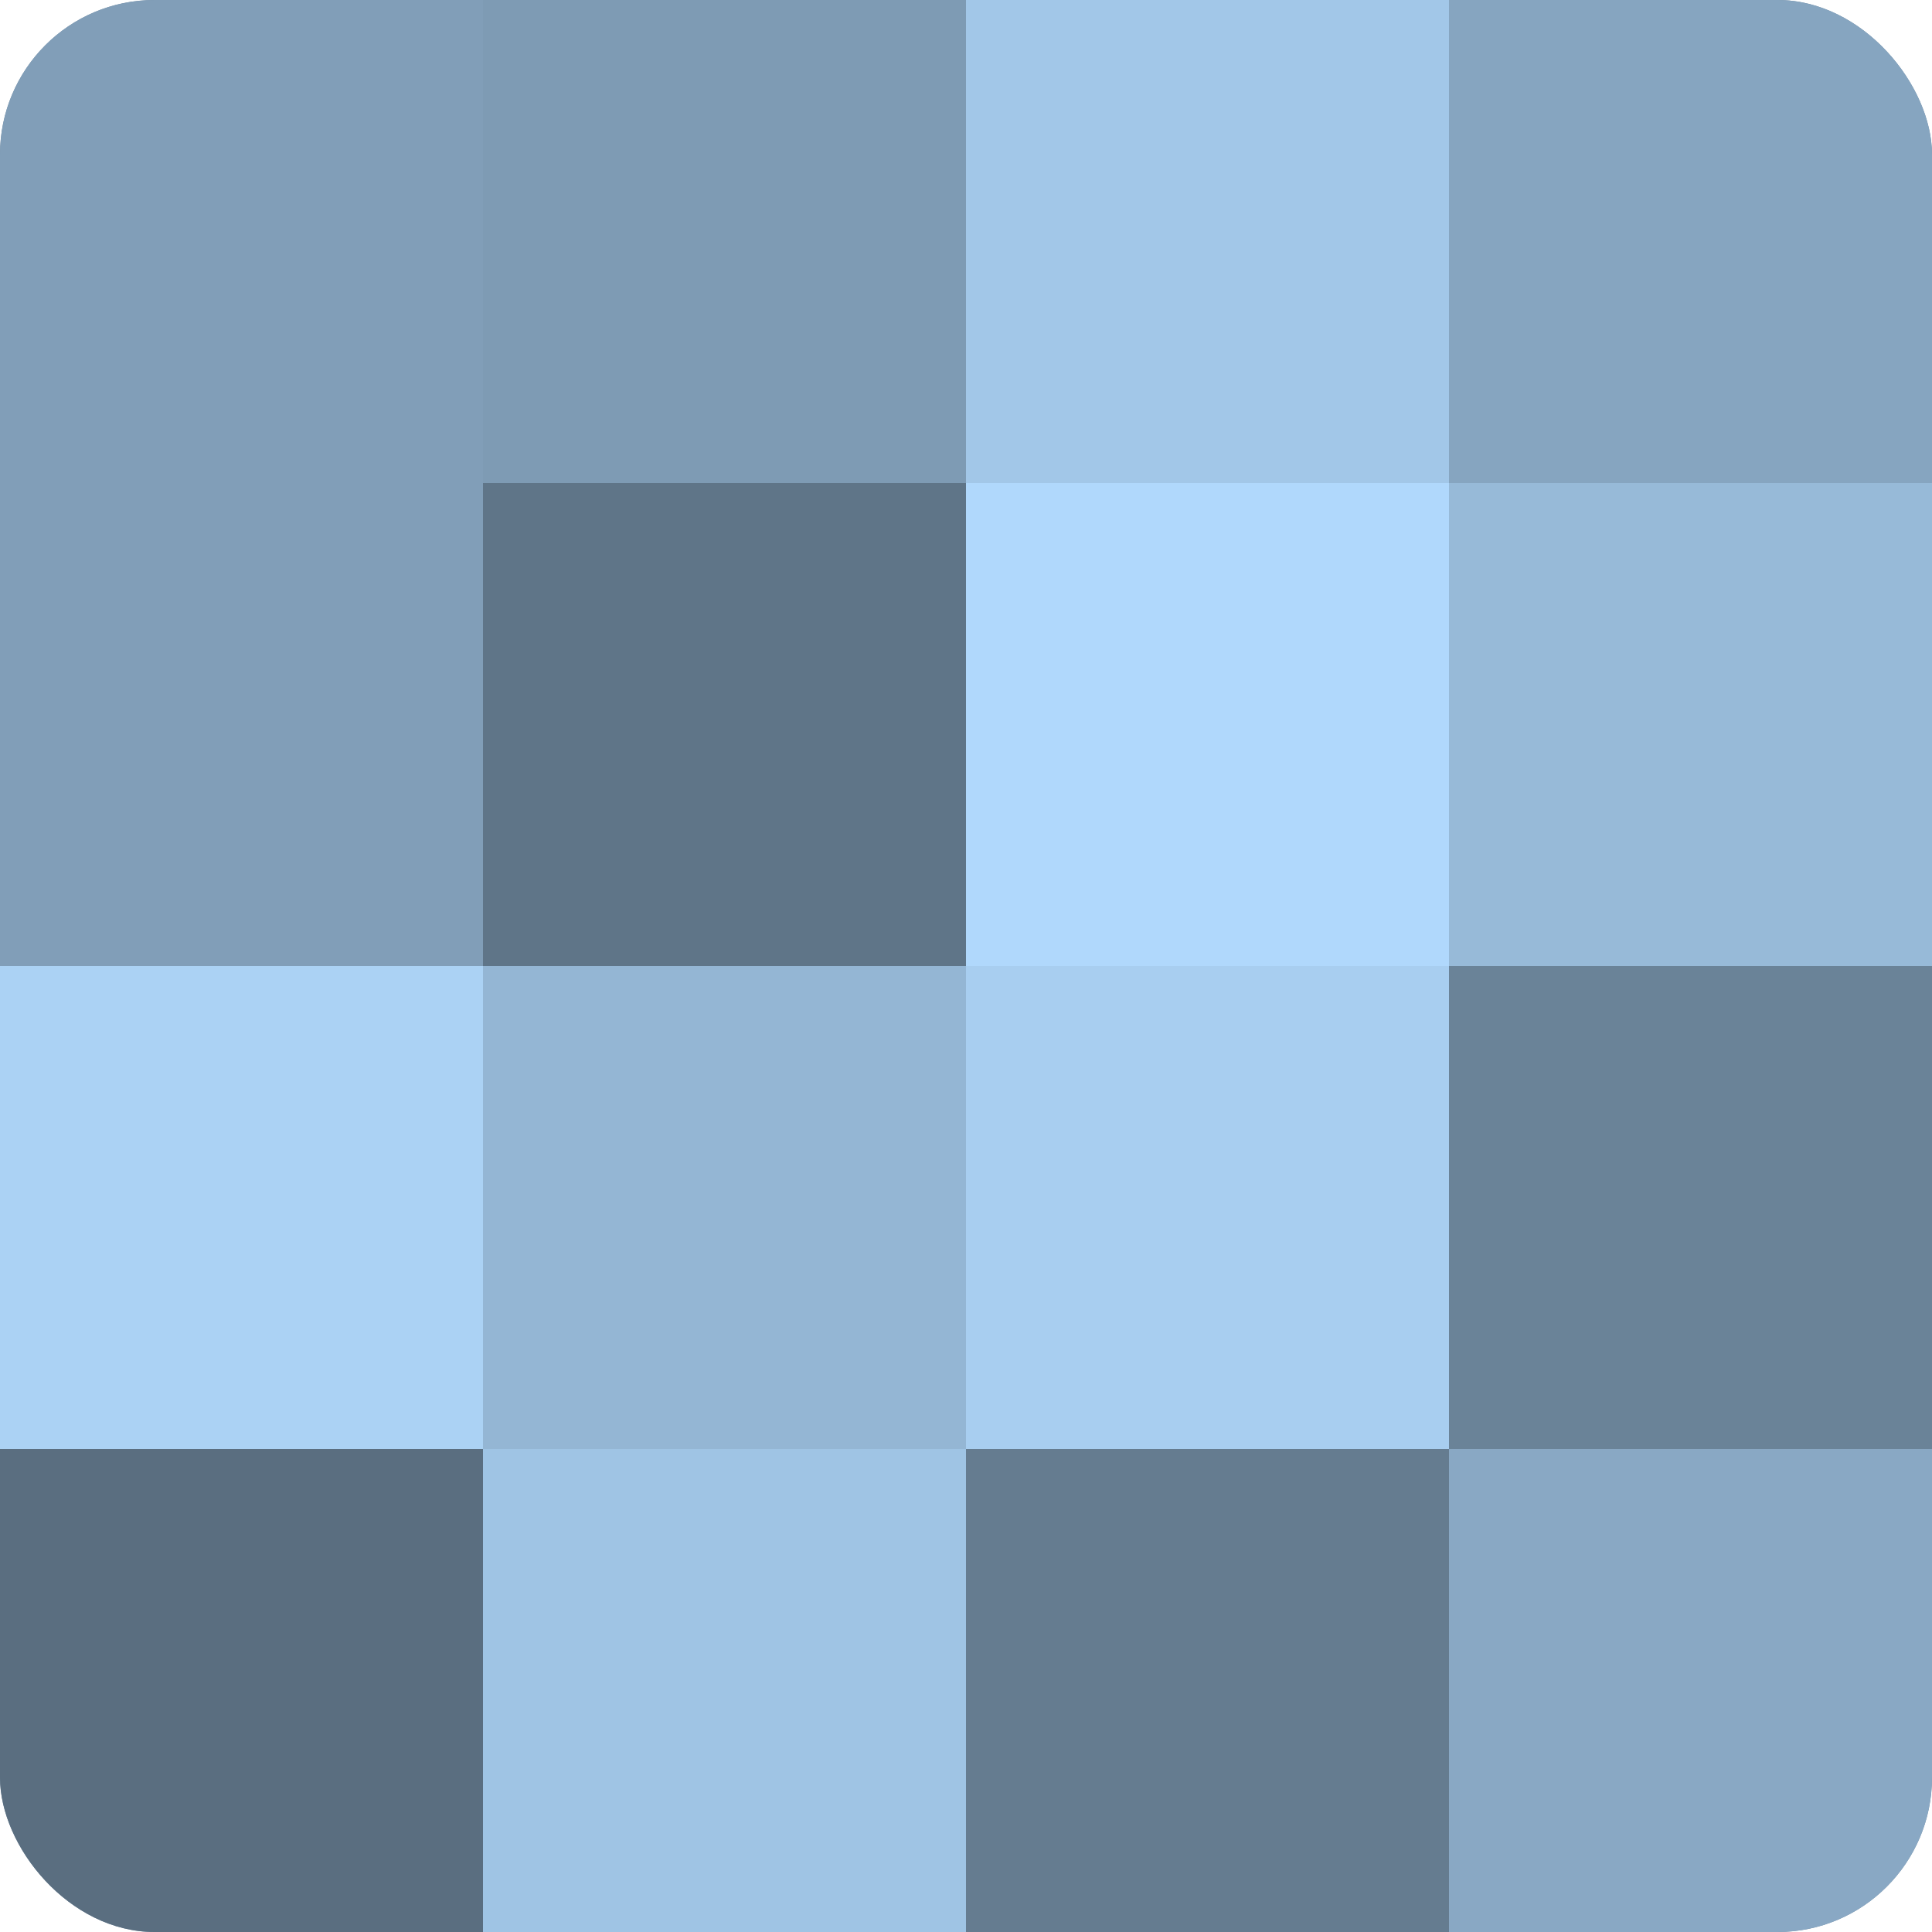
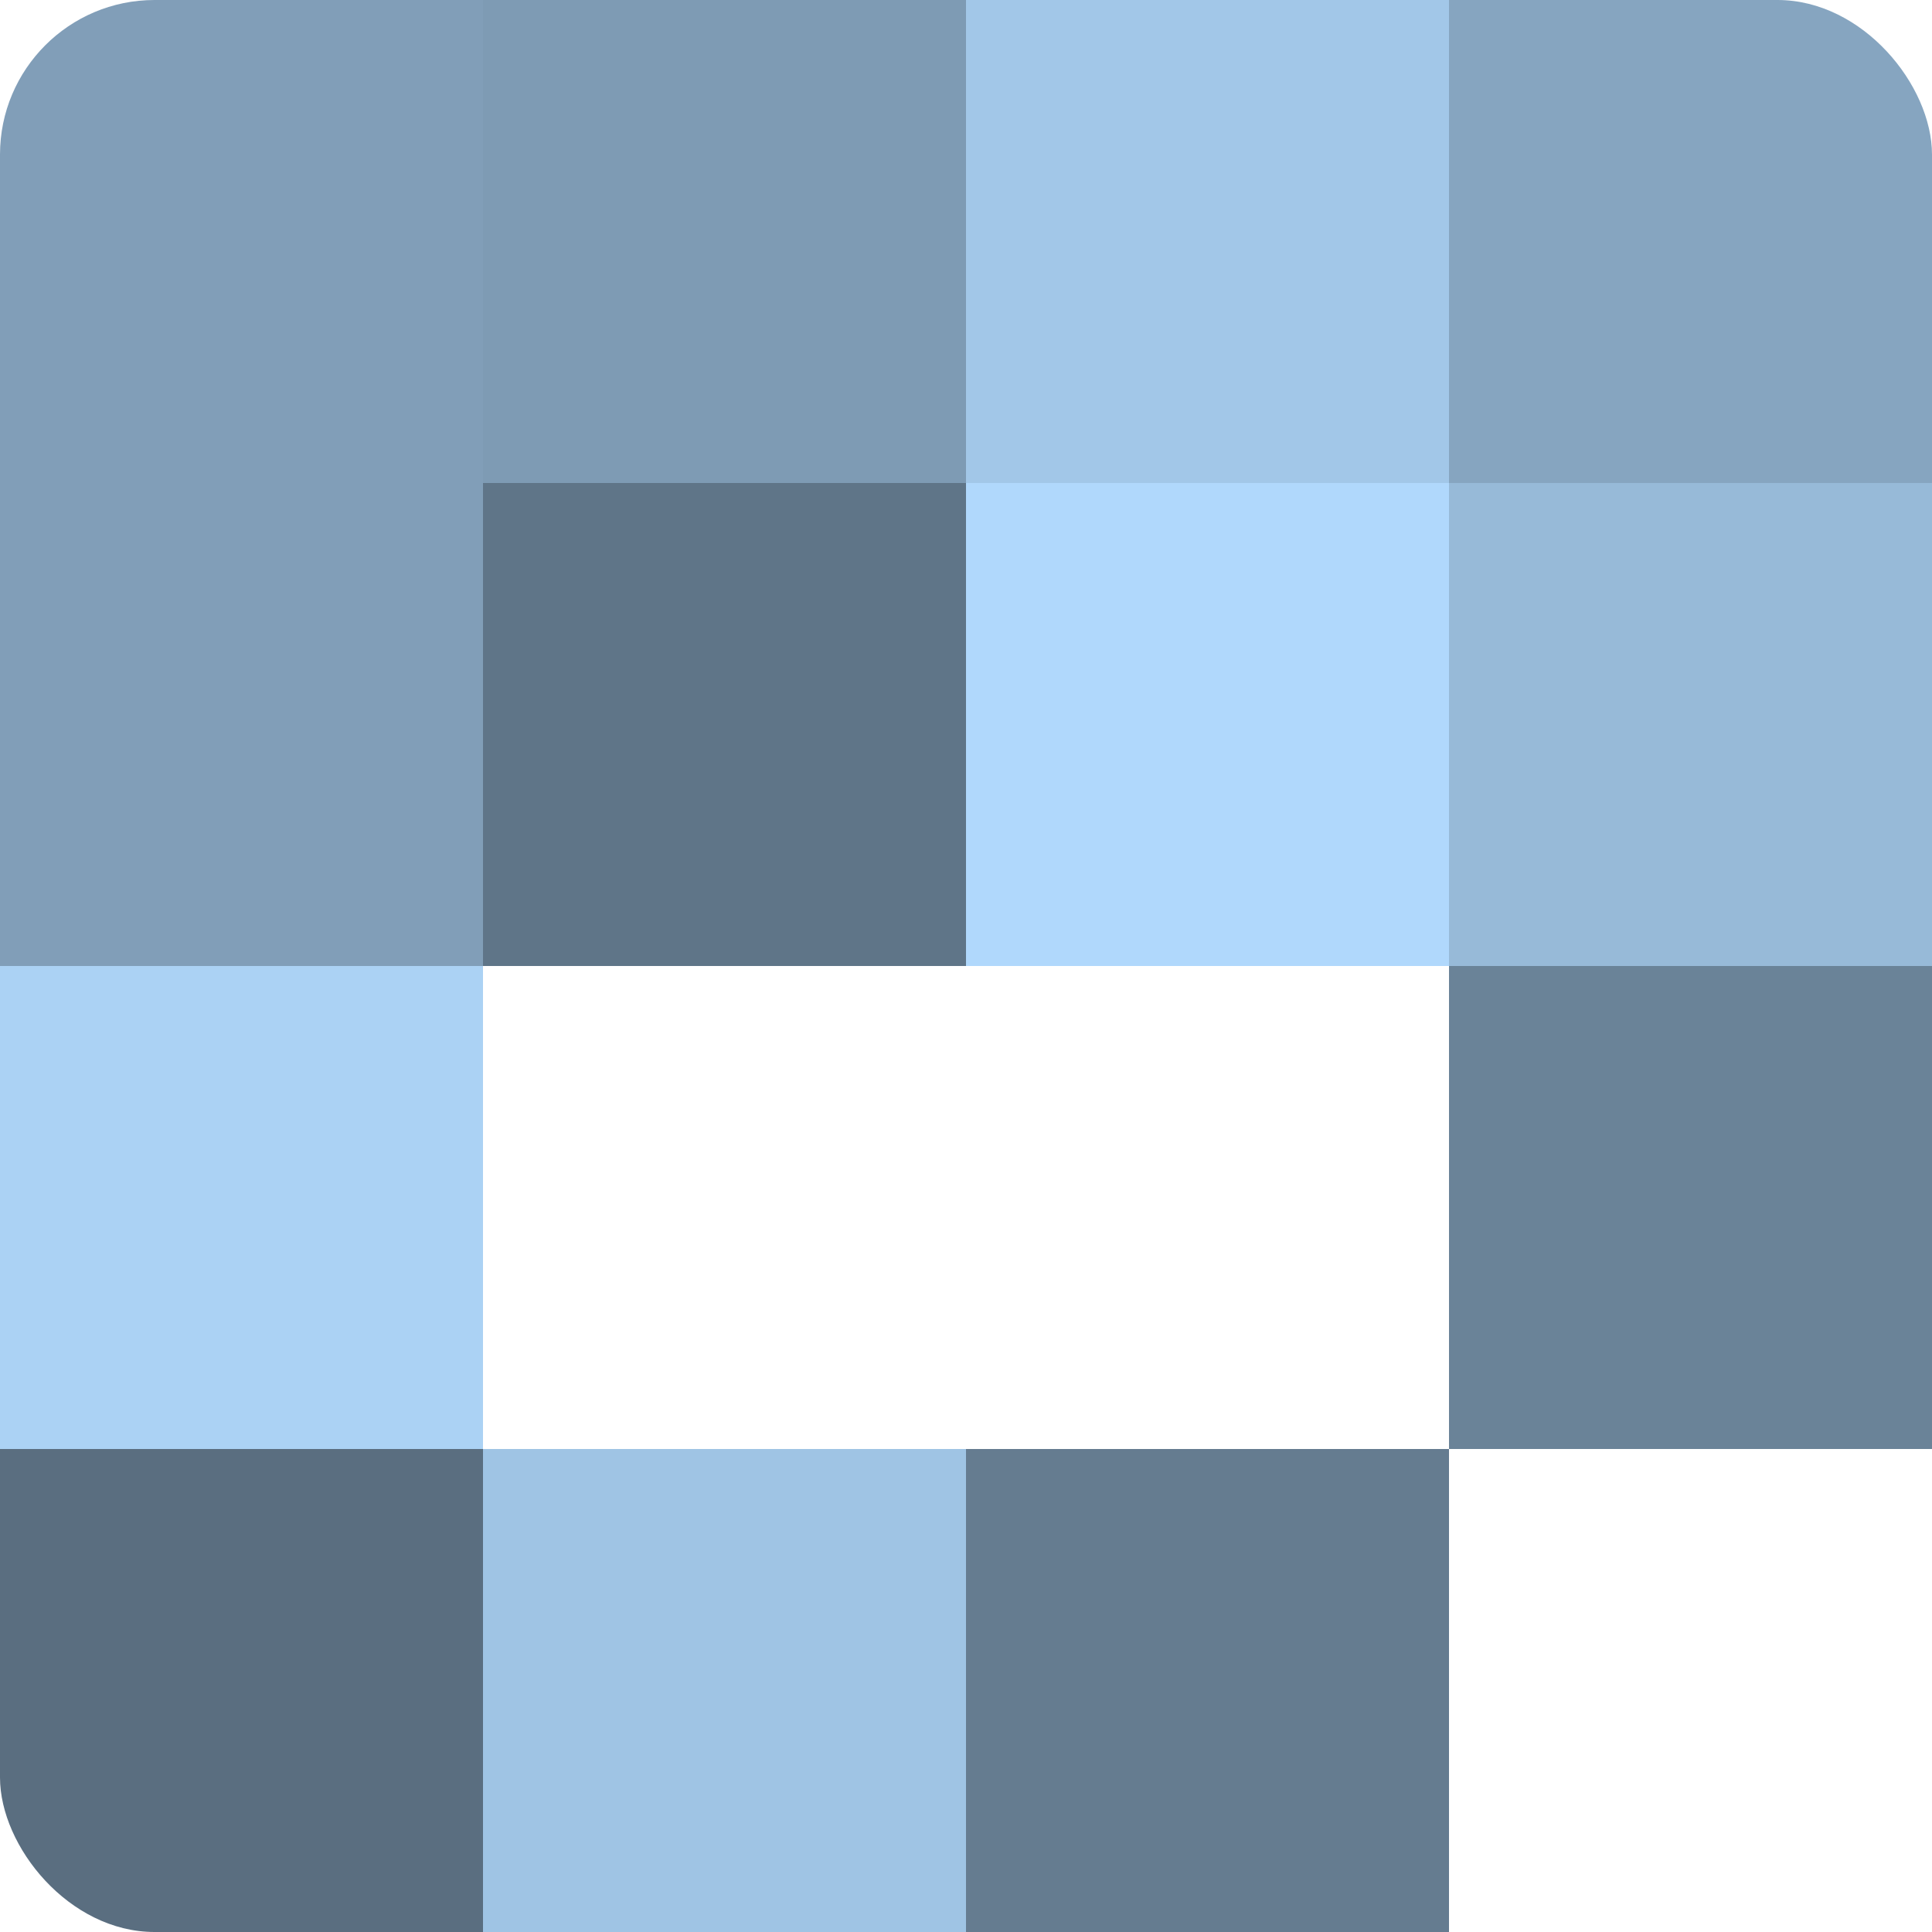
<svg xmlns="http://www.w3.org/2000/svg" width="60" height="60" viewBox="0 0 100 100" preserveAspectRatio="xMidYMid meet">
  <defs>
    <clipPath id="c" width="100" height="100">
      <rect width="100" height="100" rx="8" ry="8" />
    </clipPath>
  </defs>
  <g clip-path="url(#c)">
-     <rect width="100" height="100" fill="#708aa0" />
    <rect width="25" height="25" fill="#819eb8" />
    <rect y="25" width="25" height="25" fill="#819eb8" />
    <rect y="50" width="25" height="25" fill="#abd2f4" />
    <rect y="75" width="25" height="25" fill="#5a6e80" />
    <rect x="25" width="25" height="25" fill="#7e9bb4" />
    <rect x="25" y="25" width="25" height="25" fill="#5f7588" />
-     <rect x="25" y="50" width="25" height="25" fill="#94b6d4" />
    <rect x="25" y="75" width="25" height="25" fill="#9fc4e4" />
    <rect x="50" width="25" height="25" fill="#a2c7e8" />
    <rect x="50" y="25" width="25" height="25" fill="#b0d8fc" />
-     <rect x="50" y="50" width="25" height="25" fill="#a8cef0" />
    <rect x="50" y="75" width="25" height="25" fill="#657c90" />
    <rect x="75" width="25" height="25" fill="#86a5c0" />
    <rect x="75" y="25" width="25" height="25" fill="#97bad8" />
    <rect x="75" y="50" width="25" height="25" fill="#6a8398" />
-     <rect x="75" y="75" width="25" height="25" fill="#89a8c4" />
  </g>
</svg>